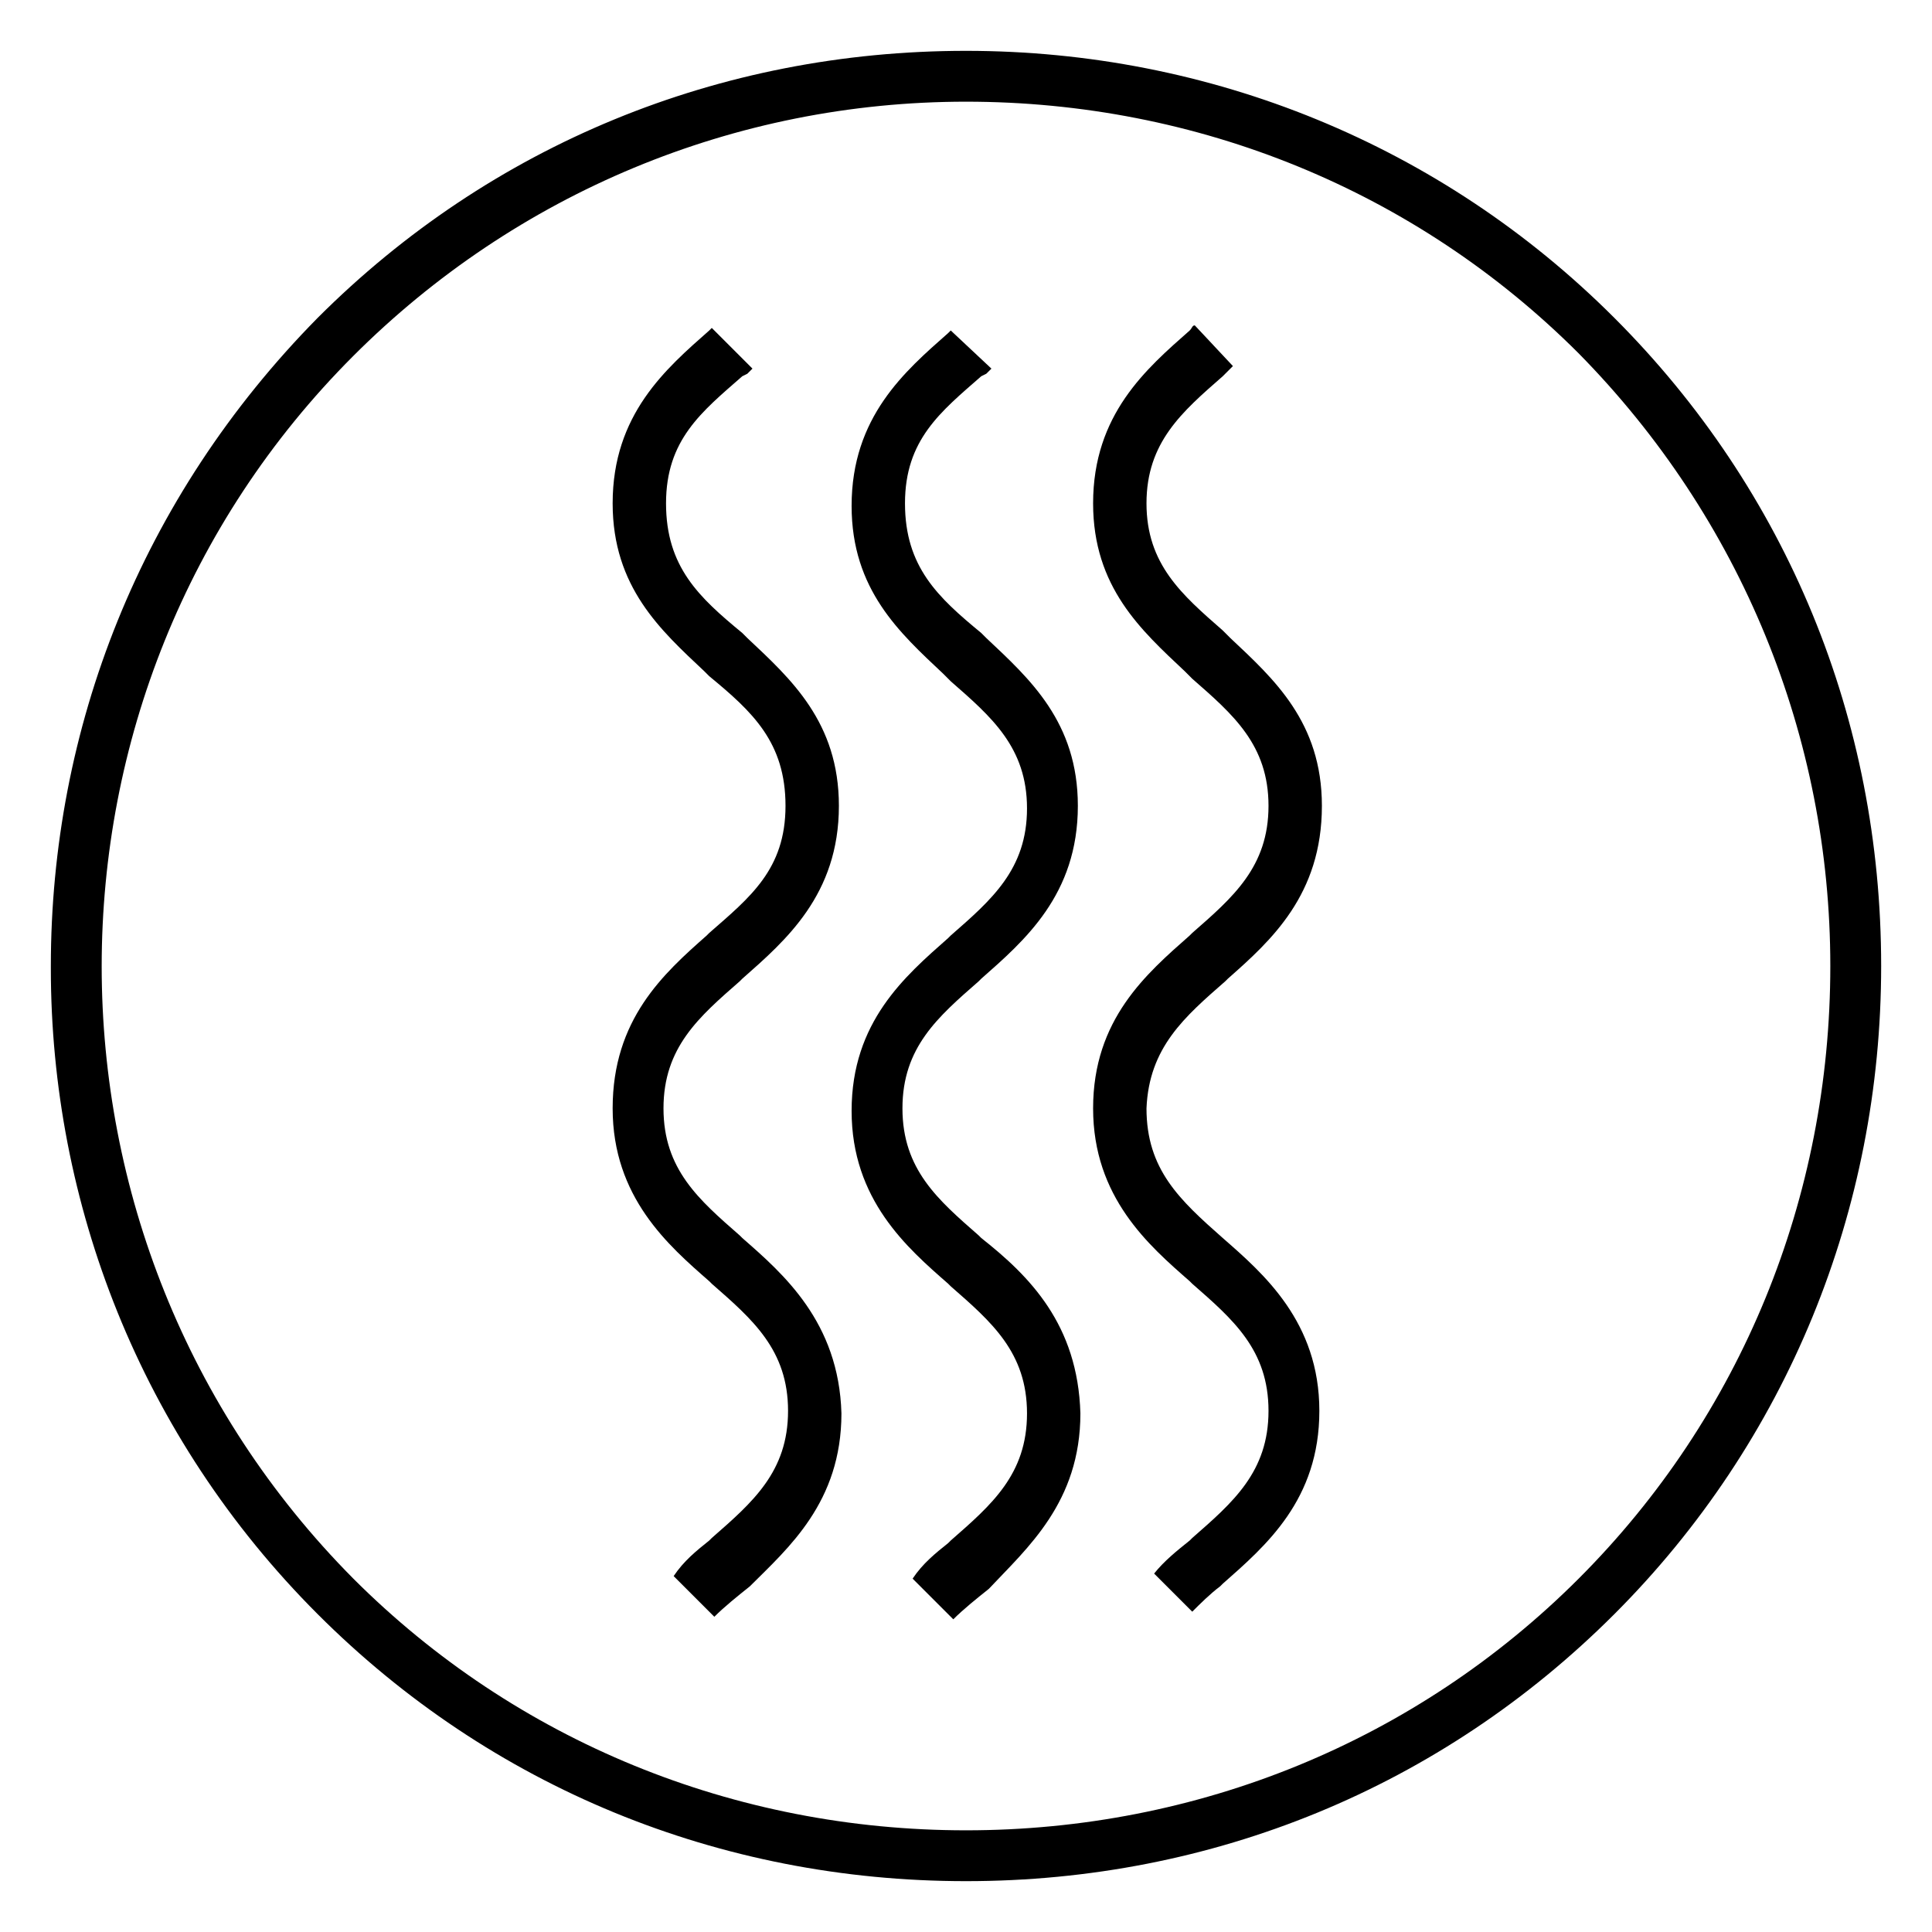
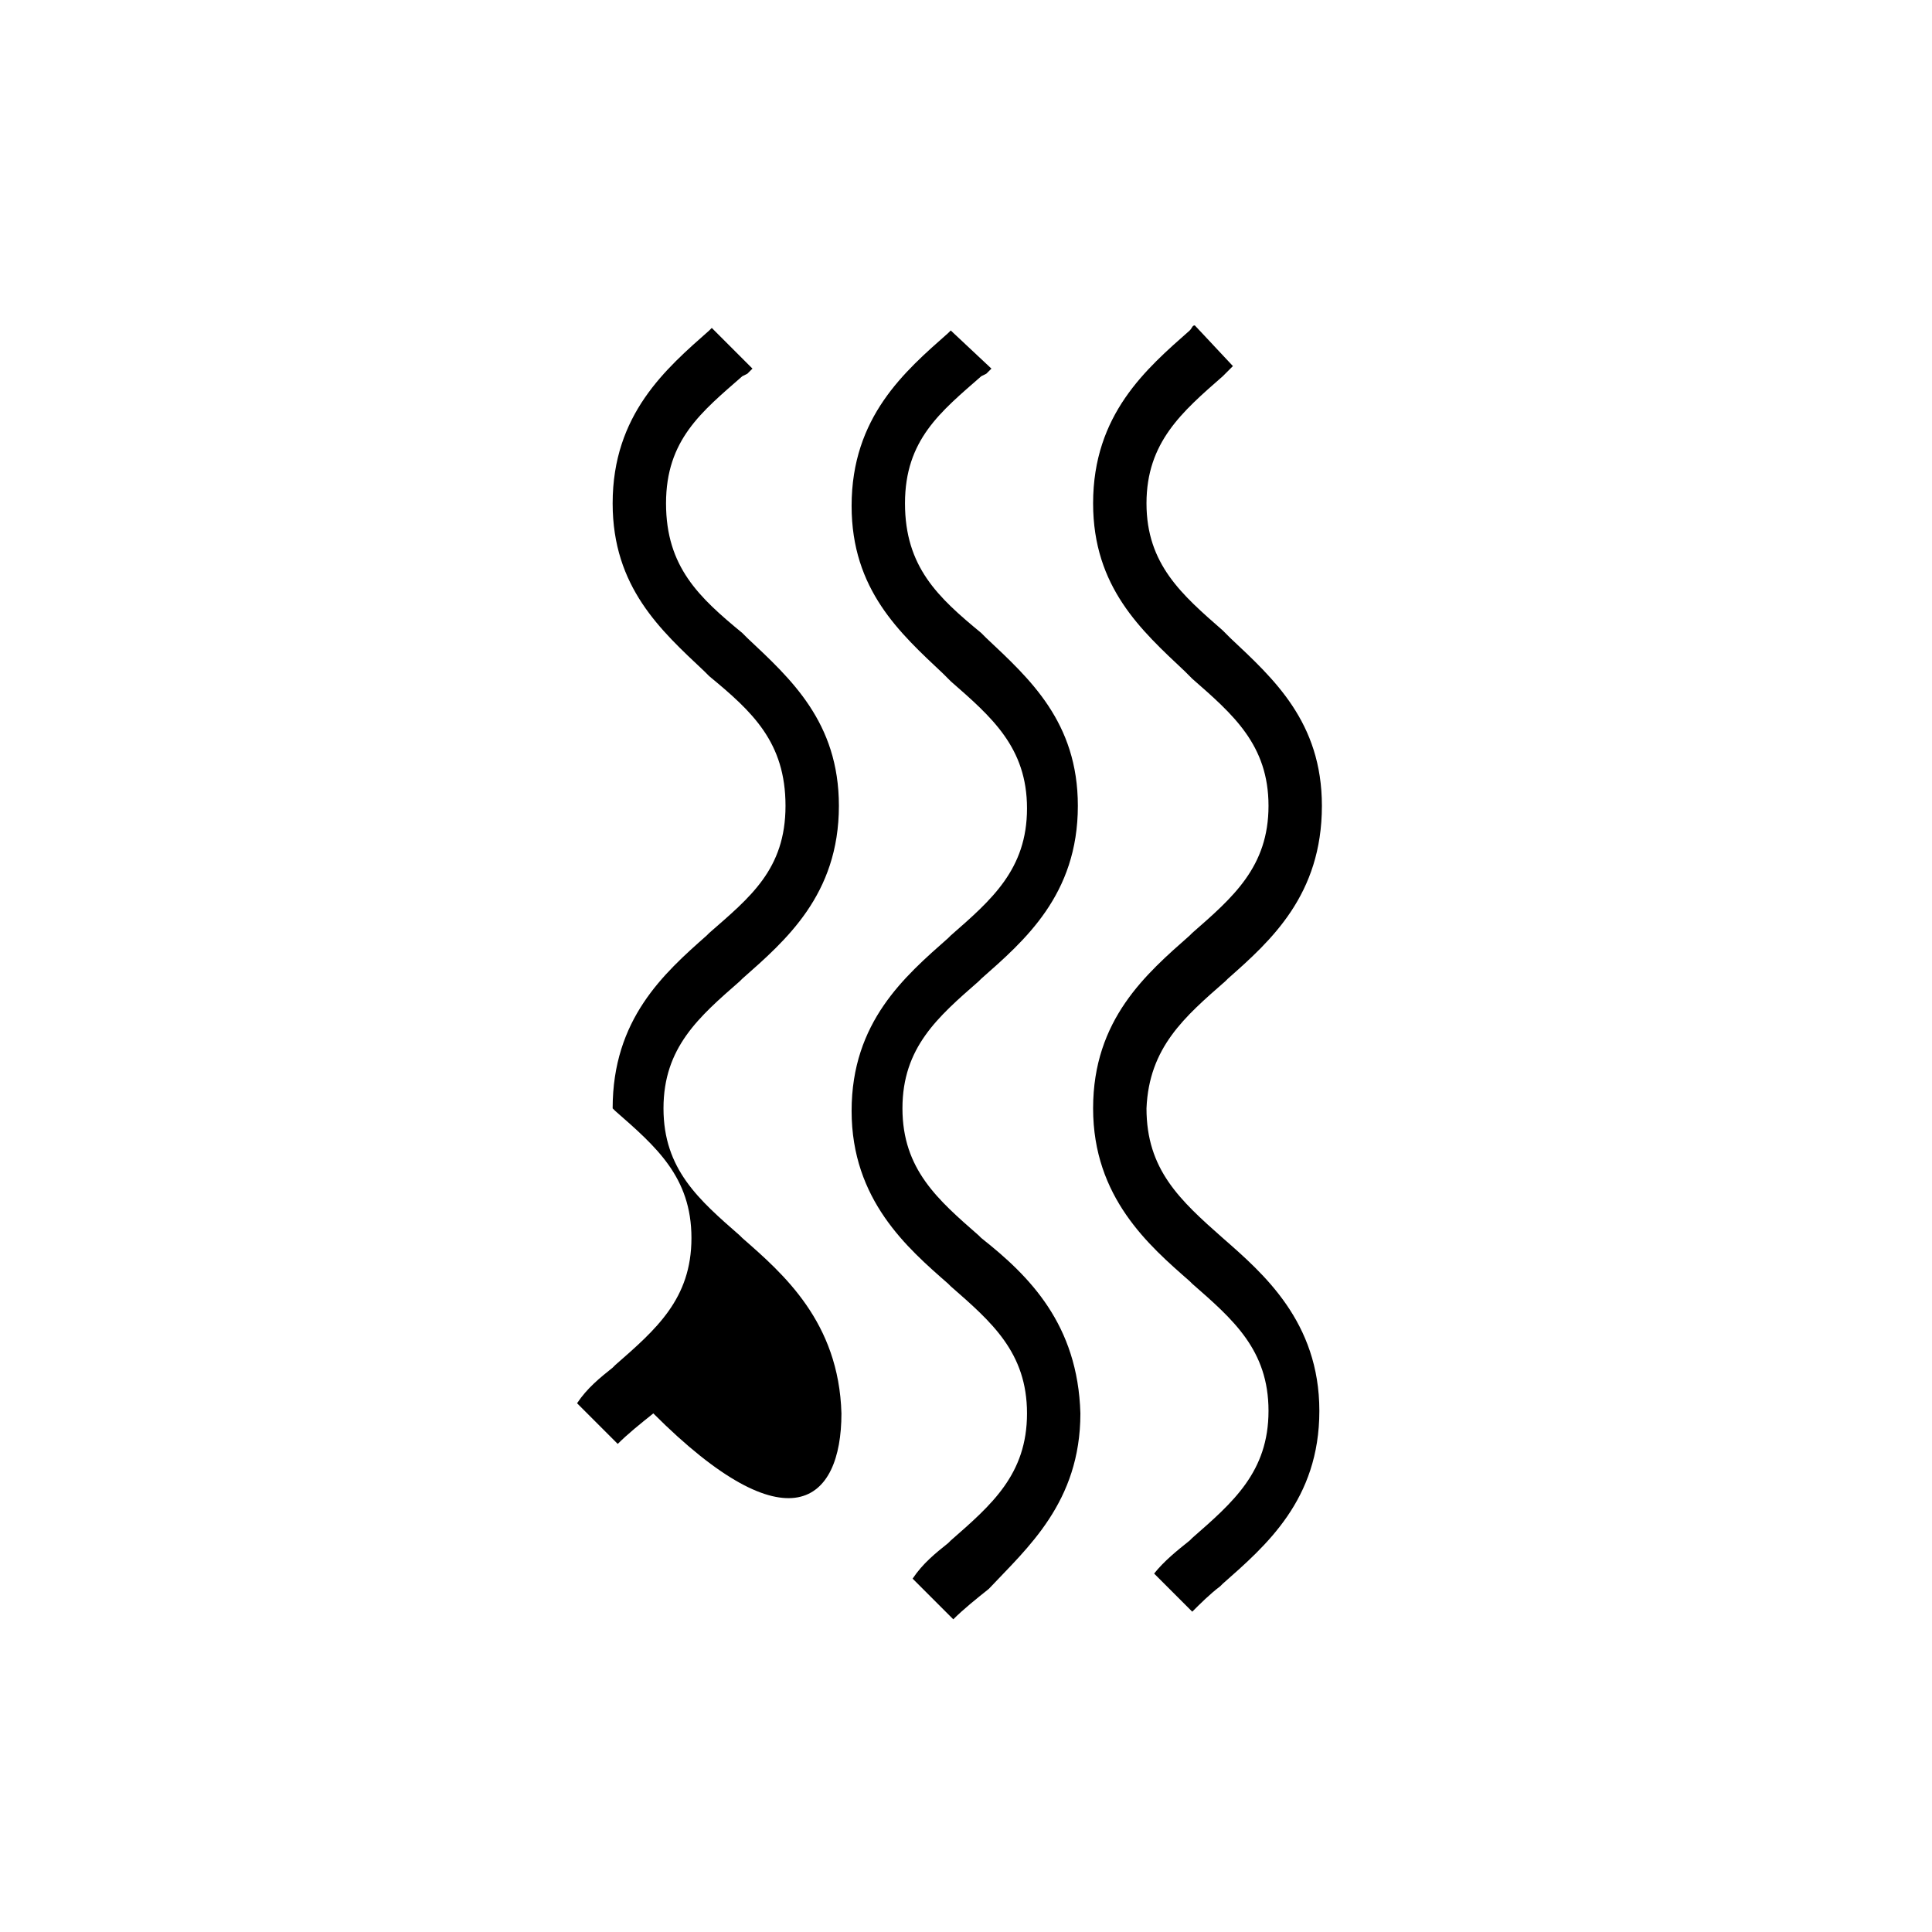
<svg xmlns="http://www.w3.org/2000/svg" version="1.1" id="Layer_1" x="0px" y="0px" viewBox="0 0 76 76" style="enable-background:new 0 0 76 76;" xml:space="preserve">
-   <path d="M63.5,12.5C56.7,5.7,47.6,2,38,2c-9.7,0-18.7,3.7-25.5,10.5C5.5,19.6,2,28.7,2,38v0.1c0,9.2,3.5,18.4,10.5,25.4  C19.3,70.3,28.3,74,38,74s18.7-3.7,25.5-10.5S74,47.6,74,38C74,28.3,70.3,19.3,63.5,12.5z M62.1,62.1C55.7,68.5,47.1,72,38,72  s-17.7-3.5-24.1-9.9C0.7,48.8,0.7,27.2,13.9,14C20.3,7.6,28.9,4,38,4s17.7,3.5,24.1,9.9C68.5,20.4,72,29,72,38  C72,47.1,68.5,55.7,62.1,62.1z" />
-   <path d="M33.1,55.6c-0.1-3.6-2.3-5.5-3.9-6.9l-0.1-0.1c-1.6-1.4-3-2.6-3-5c0-2.4,1.4-3.6,3-5l0.1-0.1c1.7-1.5,3.8-3.3,3.8-6.8  c0-3.3-1.9-5-3.6-6.6l-0.2-0.2c-1.7-1.4-3-2.6-3-5.1s1.4-3.6,3-5l0.2-0.1c0,0,0.1-0.1,0.2-0.2L28,12.9c0,0,0,0,0,0l-0.1,0.1  c-1.7,1.5-3.8,3.3-3.8,6.8c0,3.3,1.9,5,3.6,6.6l0.2,0.2c1.7,1.4,3,2.6,3,5.1s-1.4,3.6-3,5l-0.1,0.1c-1.7,1.5-3.7,3.3-3.7,6.8  c0,3.5,2.2,5.4,3.8,6.8l0.1,0.1c1.6,1.4,3,2.6,3,5c0,2.4-1.4,3.6-3,5l-0.1,0.1c-0.5,0.4-1,0.8-1.4,1.4l1.6,1.6  c0.4-0.4,0.9-0.8,1.4-1.2C31,60.9,33.1,59.1,33.1,55.6z" />
+   <path d="M33.1,55.6c-0.1-3.6-2.3-5.5-3.9-6.9l-0.1-0.1c-1.6-1.4-3-2.6-3-5c0-2.4,1.4-3.6,3-5l0.1-0.1c1.7-1.5,3.8-3.3,3.8-6.8  c0-3.3-1.9-5-3.6-6.6l-0.2-0.2c-1.7-1.4-3-2.6-3-5.1s1.4-3.6,3-5l0.2-0.1c0,0,0.1-0.1,0.2-0.2L28,12.9c0,0,0,0,0,0l-0.1,0.1  c-1.7,1.5-3.8,3.3-3.8,6.8c0,3.3,1.9,5,3.6,6.6l0.2,0.2c1.7,1.4,3,2.6,3,5.1s-1.4,3.6-3,5l-0.1,0.1c-1.7,1.5-3.7,3.3-3.7,6.8  l0.1,0.1c1.6,1.4,3,2.6,3,5c0,2.4-1.4,3.6-3,5l-0.1,0.1c-0.5,0.4-1,0.8-1.4,1.4l1.6,1.6  c0.4-0.4,0.9-0.8,1.4-1.2C31,60.9,33.1,59.1,33.1,55.6z" />
  <path d="M48.1,62.3c1.7-1.5,3.8-3.3,3.8-6.8s-2.2-5.4-3.8-6.8c-1.7-1.5-3-2.7-3-5.1c0.1-2.4,1.5-3.6,3.1-5l0.1-0.1  c1.7-1.5,3.7-3.3,3.7-6.8c0-3.3-1.9-5-3.6-6.6l-0.3-0.3c-1.6-1.4-3-2.6-3-5s1.4-3.6,3-5l0.4-0.4L47,12.8c-0.1,0-0.1,0.1-0.2,0.2  c-1.7,1.5-3.8,3.3-3.8,6.8c0,3.3,1.9,5,3.6,6.6l0.3,0.3c1.6,1.4,3,2.6,3,5c0,2.4-1.4,3.6-3,5l-0.1,0.1c-1.7,1.5-3.8,3.3-3.8,6.8  s2.2,5.4,3.8,6.8l0.1,0.1c1.6,1.4,3,2.6,3,5c0,2.4-1.4,3.6-3,5l-0.1,0.1c-0.5,0.4-1,0.8-1.4,1.3l1.5,1.5c0.3-0.3,0.7-0.7,1.1-1  L48.1,62.3z" />
  <path d="M42.5,55.6c-0.1-3.5-2-5.4-3.9-6.9l0,0l-0.1-0.1c-1.6-1.4-3-2.6-3-5c0-2.4,1.4-3.6,3-5l0.1-0.1c1.7-1.5,3.8-3.3,3.8-6.8  c0-3.3-1.9-5-3.6-6.6l-0.2-0.2c-1.7-1.4-3-2.6-3-5.1s1.4-3.6,3-5l0.2-0.1c0,0,0.1-0.1,0.2-0.2L37.4,13l-0.1,0.1  c-1.7,1.5-3.8,3.3-3.8,6.8c0,3.3,1.9,5,3.6,6.6l0.3,0.3c1.6,1.4,3,2.6,3,5s-1.4,3.6-3,5l-0.1,0.1c-1.7,1.5-3.8,3.3-3.8,6.8  c0,3.5,2.2,5.4,3.8,6.8l0.1,0.1c1.6,1.4,3,2.6,3,5c0,2.4-1.4,3.6-3,5l-0.1,0.1c-0.5,0.4-1,0.8-1.4,1.4l1.6,1.6  c0.4-0.4,0.9-0.8,1.4-1.2C40.4,60.9,42.5,59.1,42.5,55.6z" />
</svg>